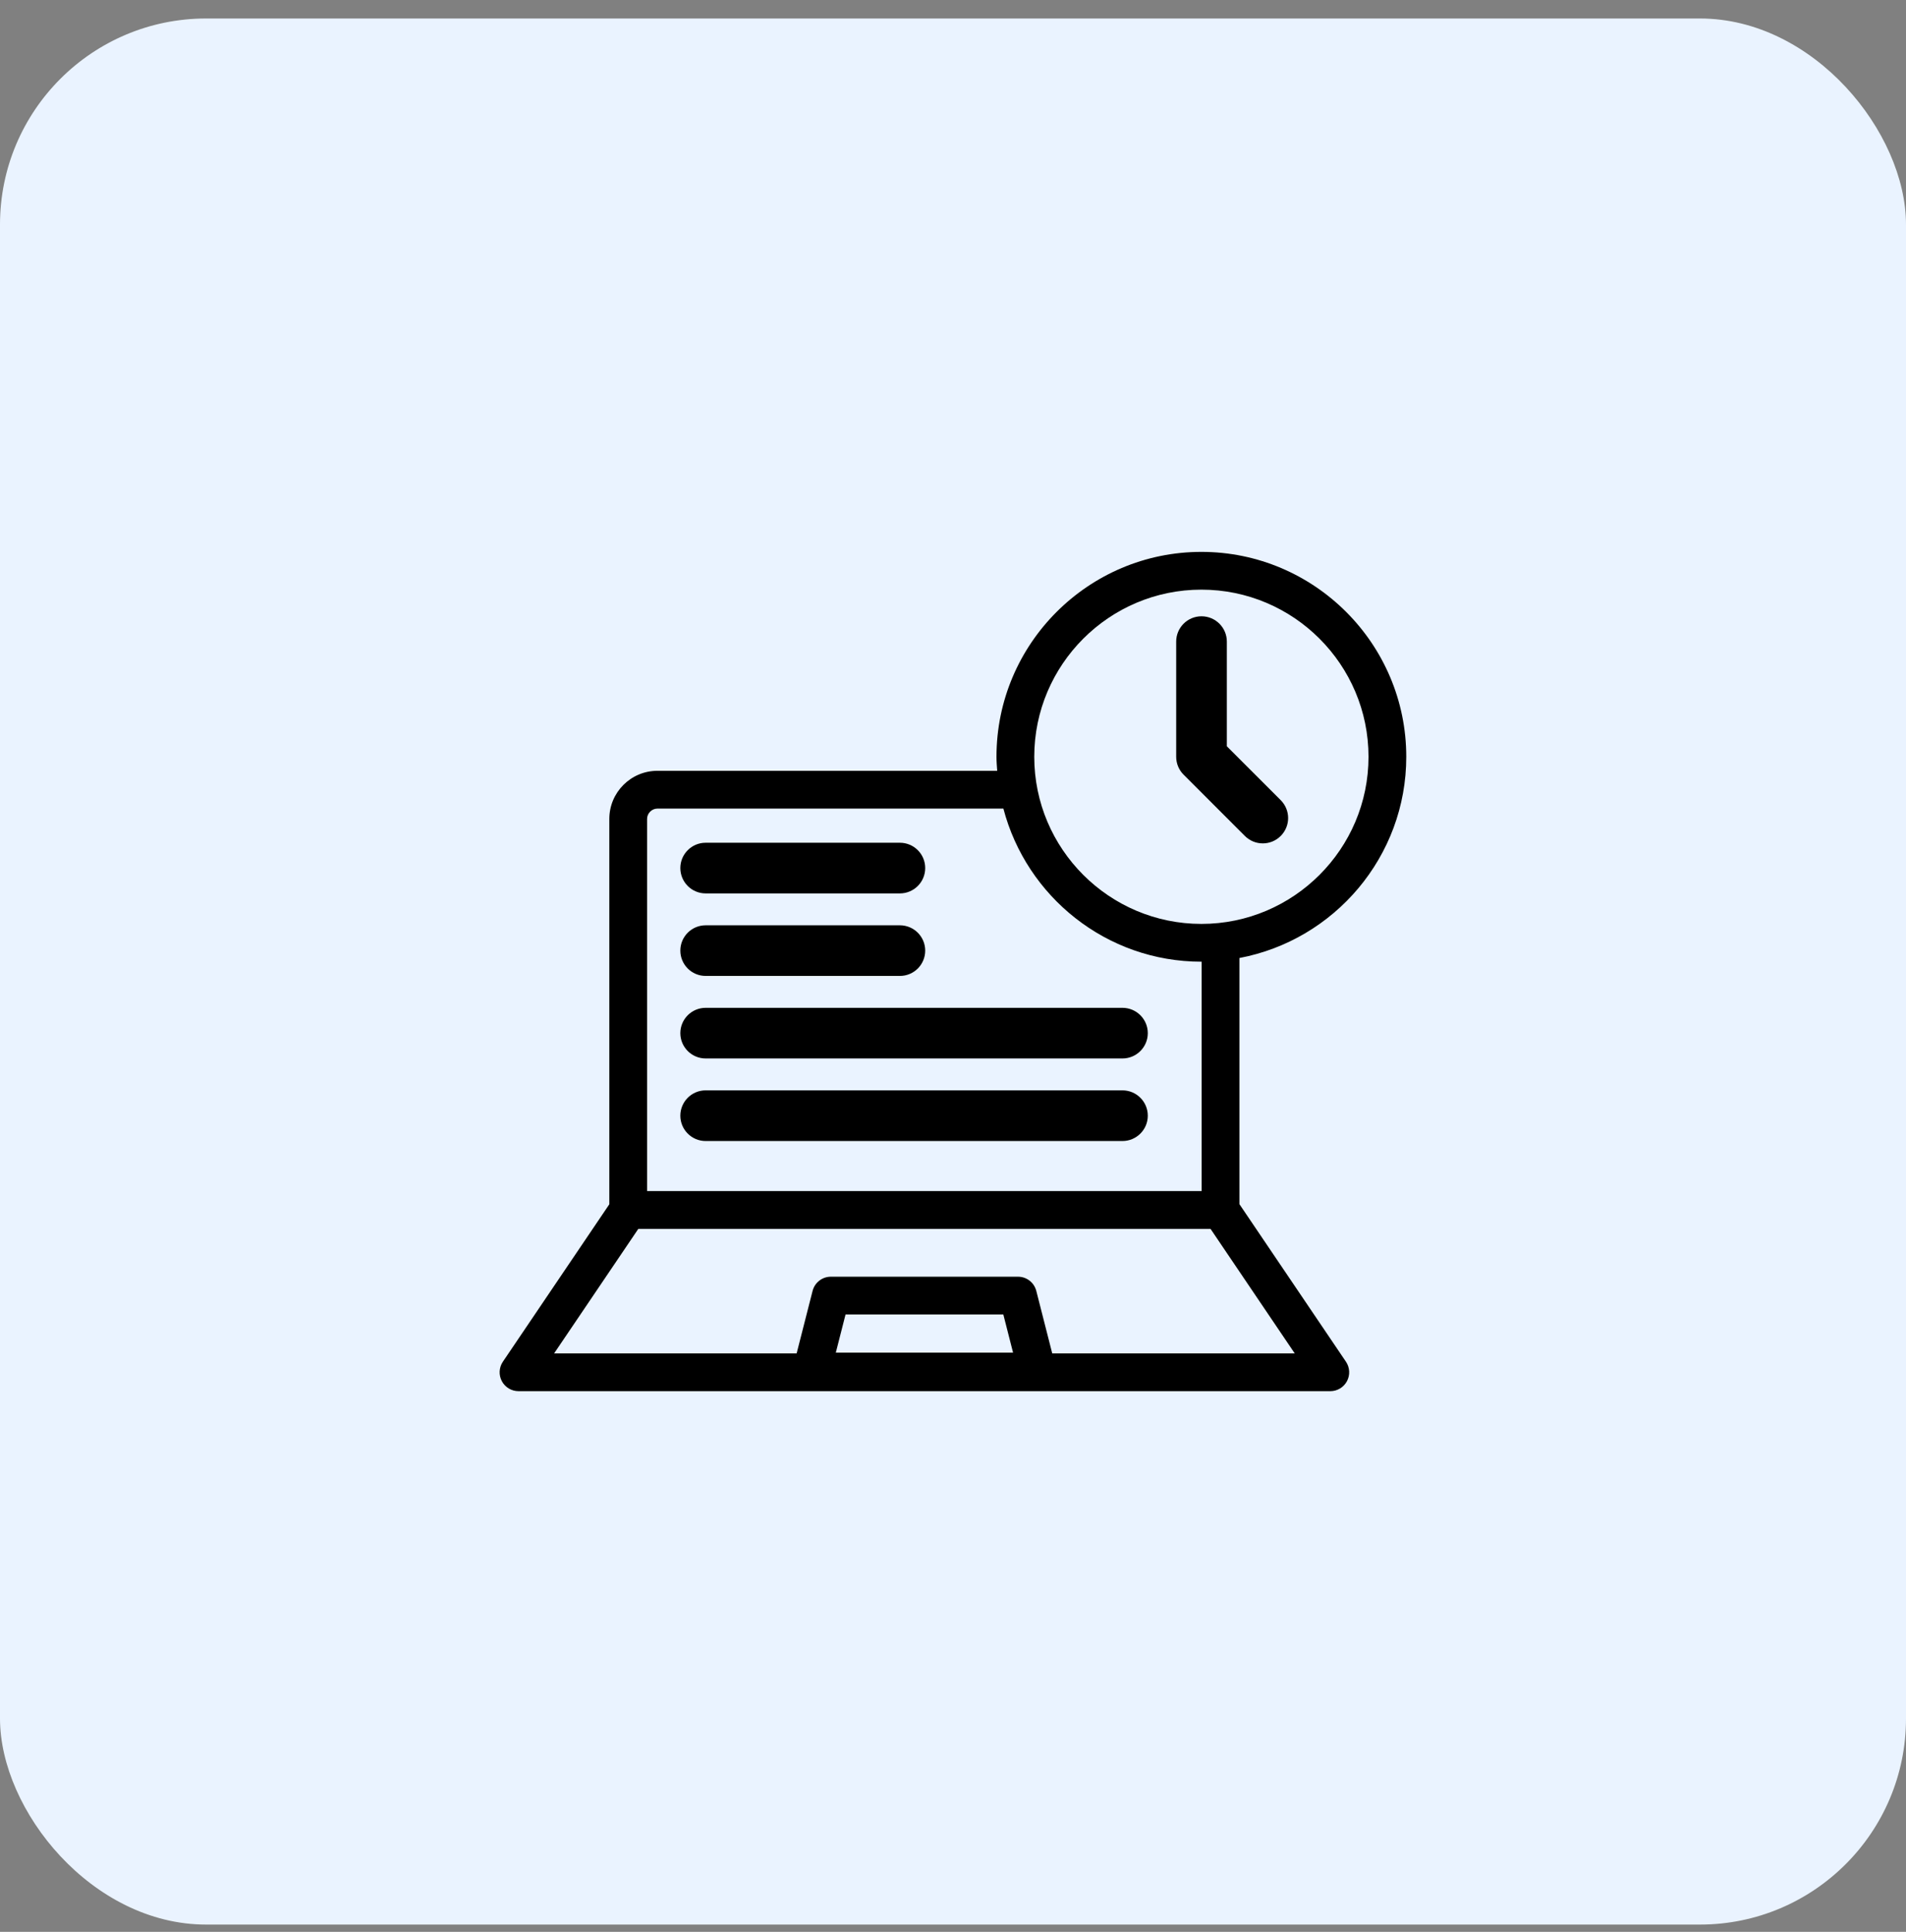
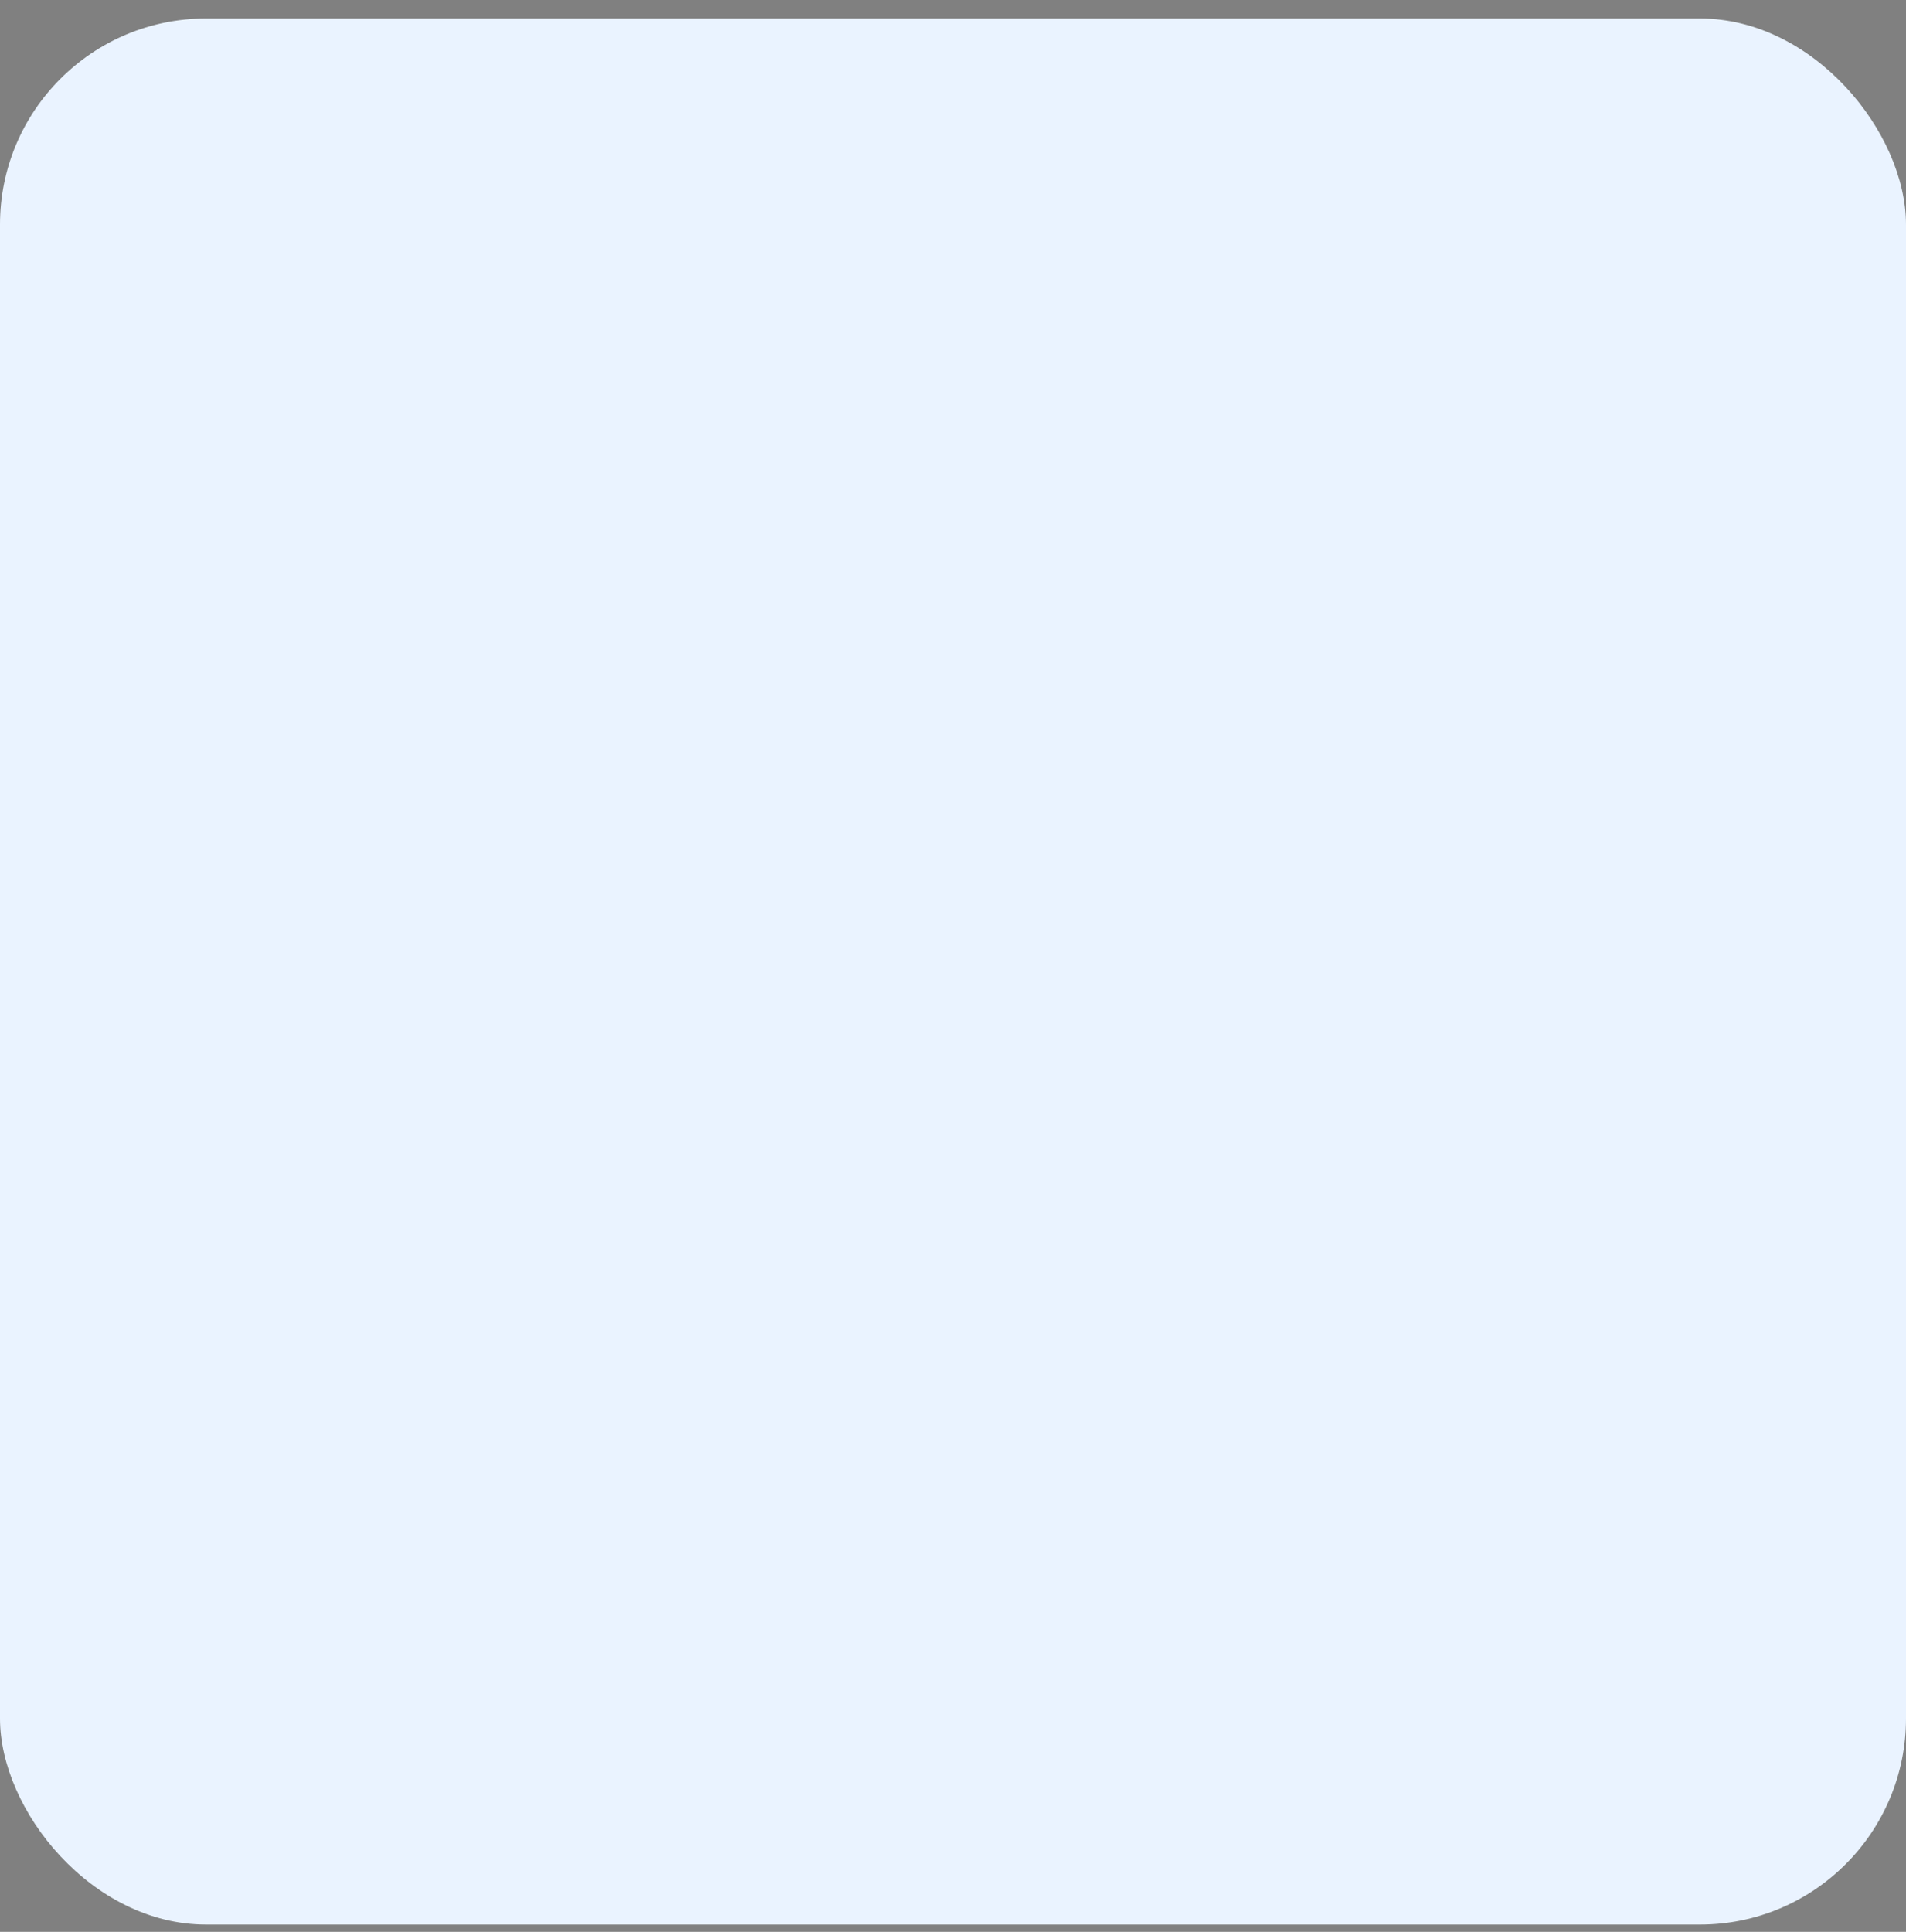
<svg xmlns="http://www.w3.org/2000/svg" width="74" height="75" viewBox="0 0 74 75" fill="none">
  <rect x="0" y="0" width="74" height="75" fill="#808080" stroke="none" />
  <rect y="0.718" width="74" height="74" rx="8" fill="#EAF3FF" />
-   <path d="M46.644 21.426C42.257 21.426 38.688 24.994 38.688 29.381C38.688 29.564 38.703 29.744 38.716 29.925H25.524C24.494 29.925 23.657 30.763 23.657 31.792V46.754L19.524 52.866C19.372 53.091 19.357 53.382 19.484 53.621C19.611 53.861 19.86 54.01 20.132 54.01H51.649C51.92 54.01 52.169 53.861 52.296 53.621C52.423 53.382 52.408 53.091 52.256 52.866L48.12 46.749V37.193C51.803 36.498 54.598 33.262 54.598 29.381C54.598 24.994 51.03 21.426 46.644 21.426ZM32.45 52.514L32.828 51.033H38.954L39.332 52.514H32.45ZM40.853 52.544L40.234 50.118C40.151 49.793 39.859 49.566 39.524 49.566H32.258C31.923 49.566 31.631 49.793 31.548 50.118L30.929 52.544H21.513L24.782 47.709H46.999L50.268 52.544H40.853ZM46.654 46.241H25.123V31.792C25.123 31.575 25.307 31.392 25.524 31.392H38.956C39.85 34.806 42.953 37.336 46.644 37.336C46.647 37.336 46.65 37.335 46.654 37.335V46.241ZM46.644 35.869C43.066 35.869 40.155 32.959 40.155 29.381C40.155 25.803 43.066 22.892 46.644 22.892C50.221 22.892 53.132 25.803 53.132 29.381C53.132 32.959 50.221 35.869 46.644 35.869Z" fill="black" />
-   <path d="M27.397 34.435H34.938C35.343 34.435 35.671 34.107 35.671 33.701C35.671 33.296 35.343 32.968 34.938 32.968H27.397C26.992 32.968 26.664 33.296 26.664 33.701C26.664 34.107 26.992 34.435 27.397 34.435ZM27.397 37.639H34.938C35.343 37.639 35.671 37.311 35.671 36.906C35.671 36.501 35.343 36.173 34.938 36.173H27.397C26.992 36.173 26.664 36.501 26.664 36.906C26.664 37.311 26.992 37.639 27.397 37.639ZM43.579 39.377H27.397C26.992 39.377 26.664 39.705 26.664 40.11C26.664 40.515 26.992 40.843 27.397 40.843H43.579C43.984 40.843 44.313 40.515 44.313 40.11C44.313 39.705 43.984 39.377 43.579 39.377ZM43.579 42.581H27.397C26.992 42.581 26.664 42.909 26.664 43.315C26.664 43.72 26.992 44.048 27.397 44.048H43.579C43.984 44.048 44.313 43.72 44.313 43.315C44.313 42.909 43.984 42.581 43.579 42.581ZM47.382 29.077V24.909C47.382 24.504 47.053 24.176 46.648 24.176C46.243 24.176 45.915 24.504 45.915 24.909V29.381C45.915 29.576 45.992 29.762 46.13 29.899L48.509 32.278C48.652 32.422 48.84 32.493 49.028 32.493C49.215 32.493 49.403 32.422 49.546 32.278C49.833 31.992 49.833 31.528 49.546 31.241L47.382 29.077Z" fill="black" stroke="black" stroke-width="0.5" />
</svg>